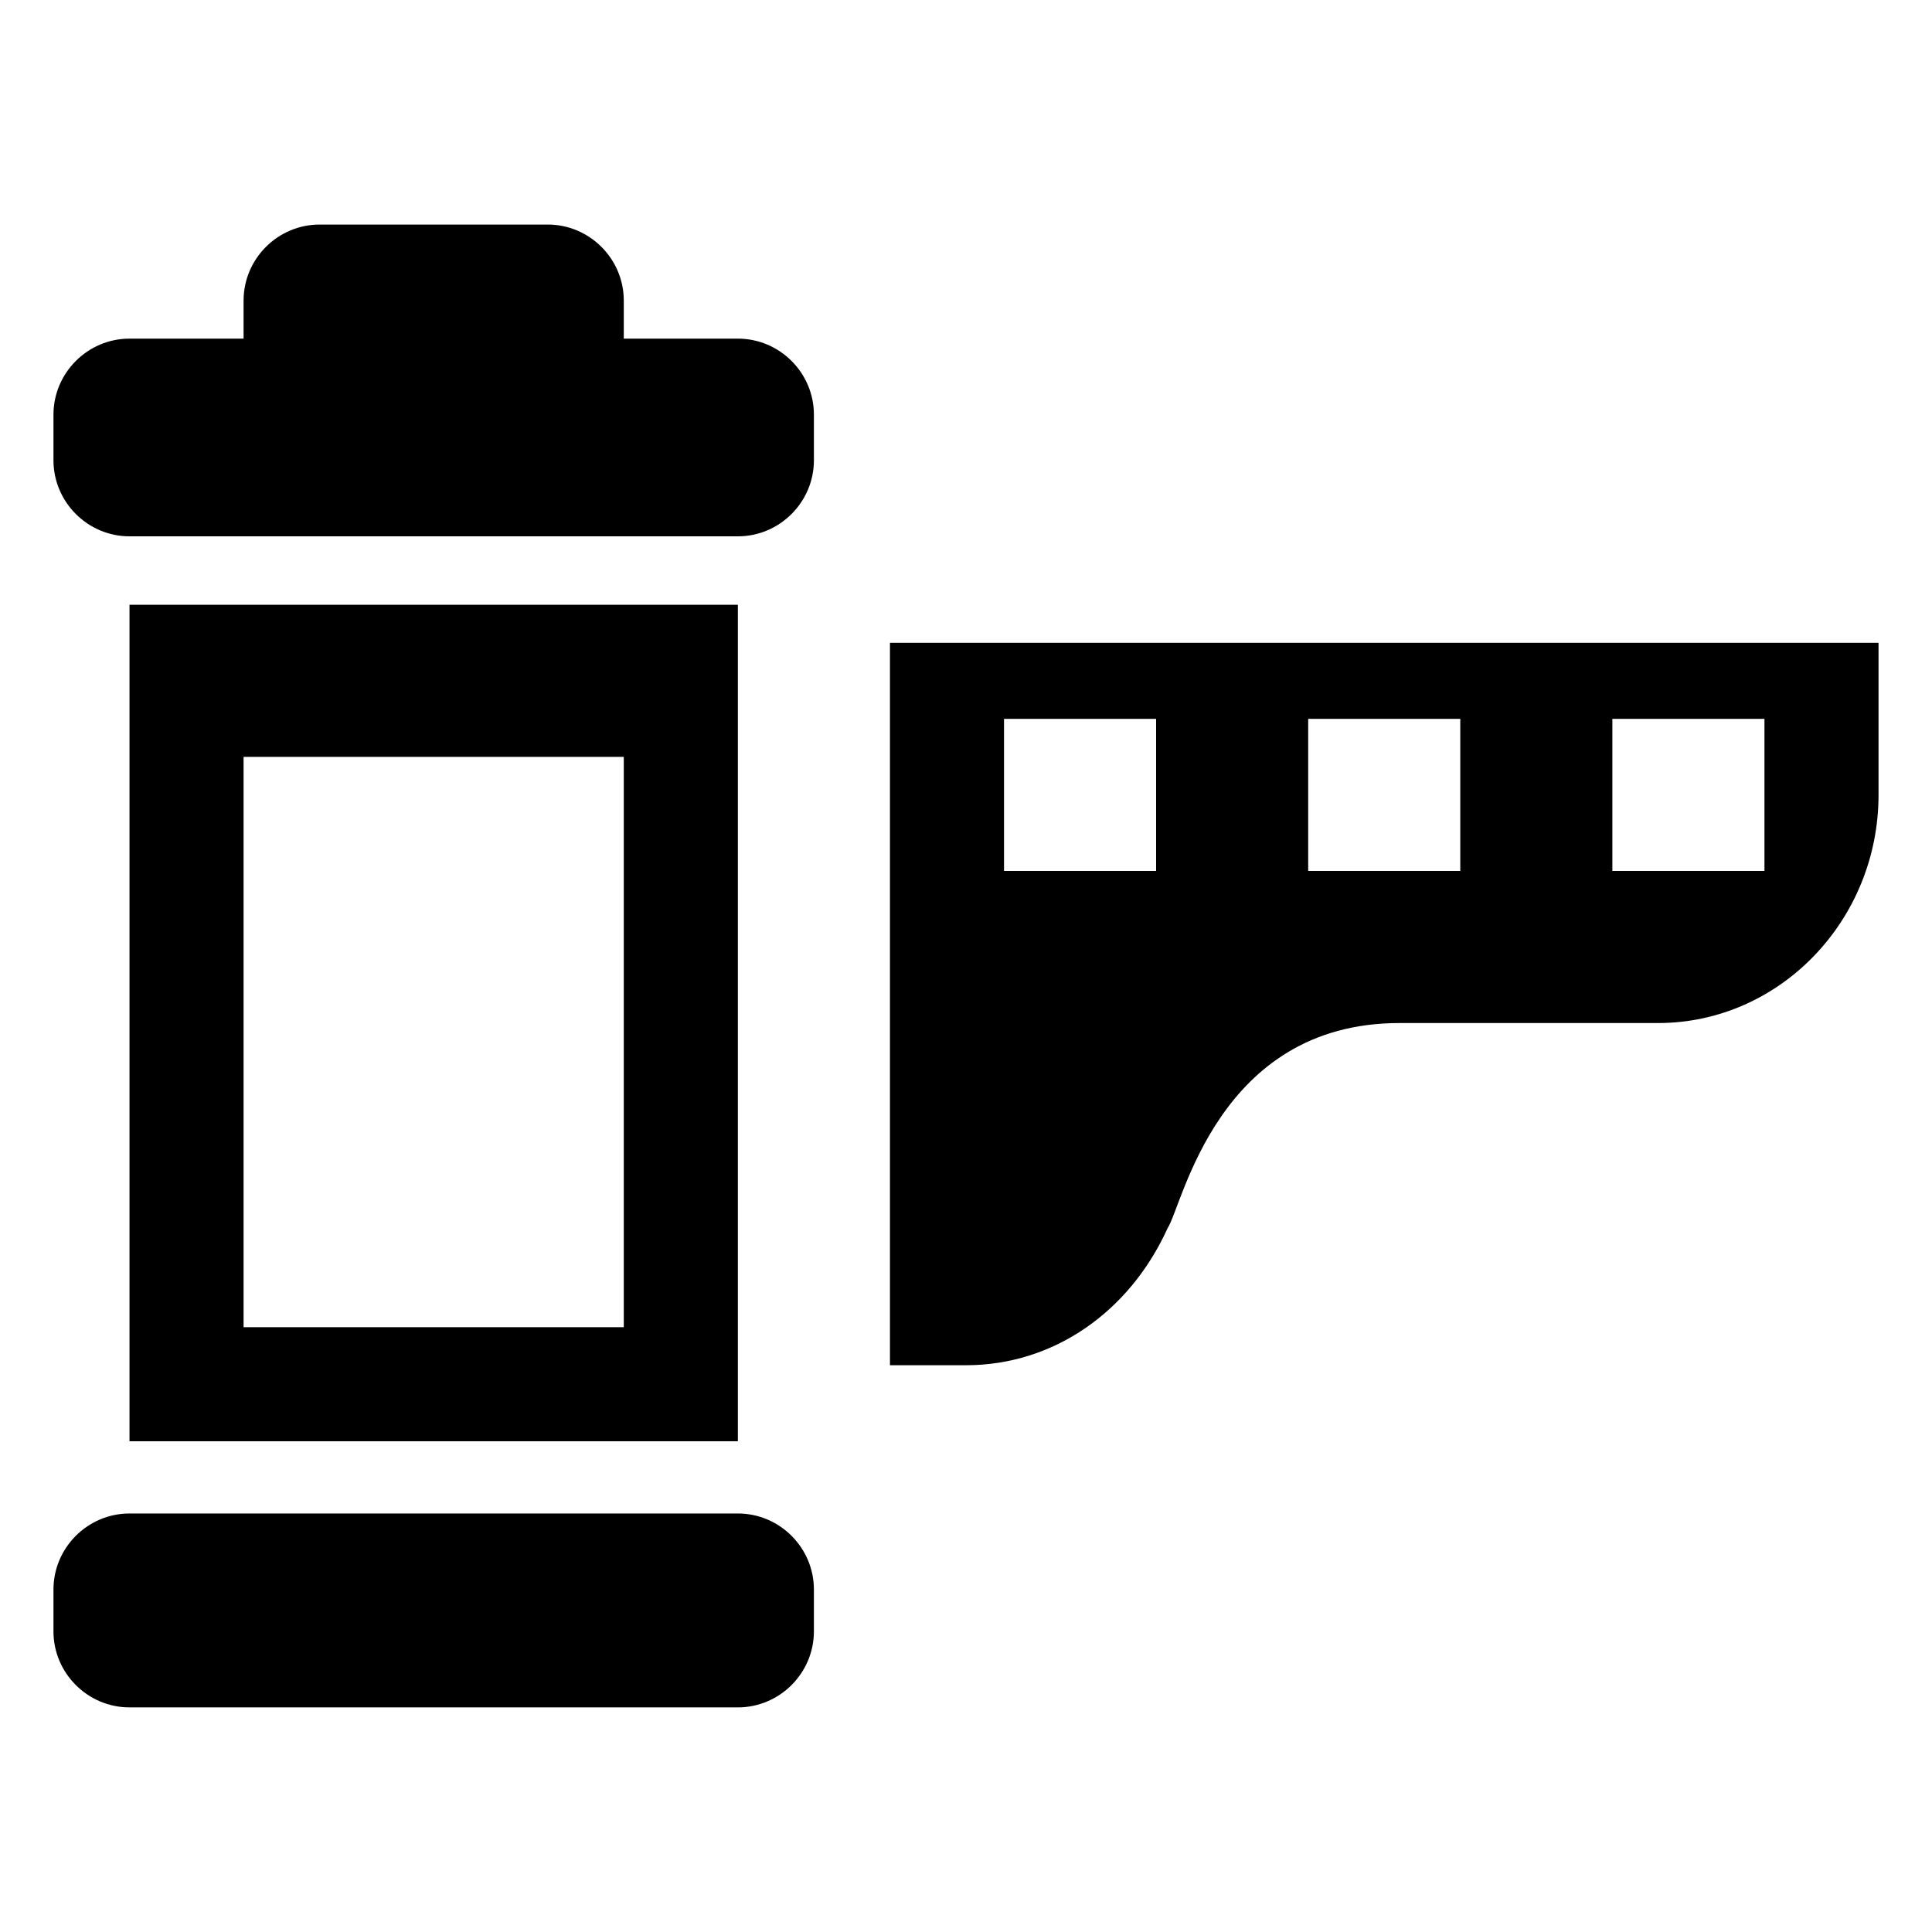
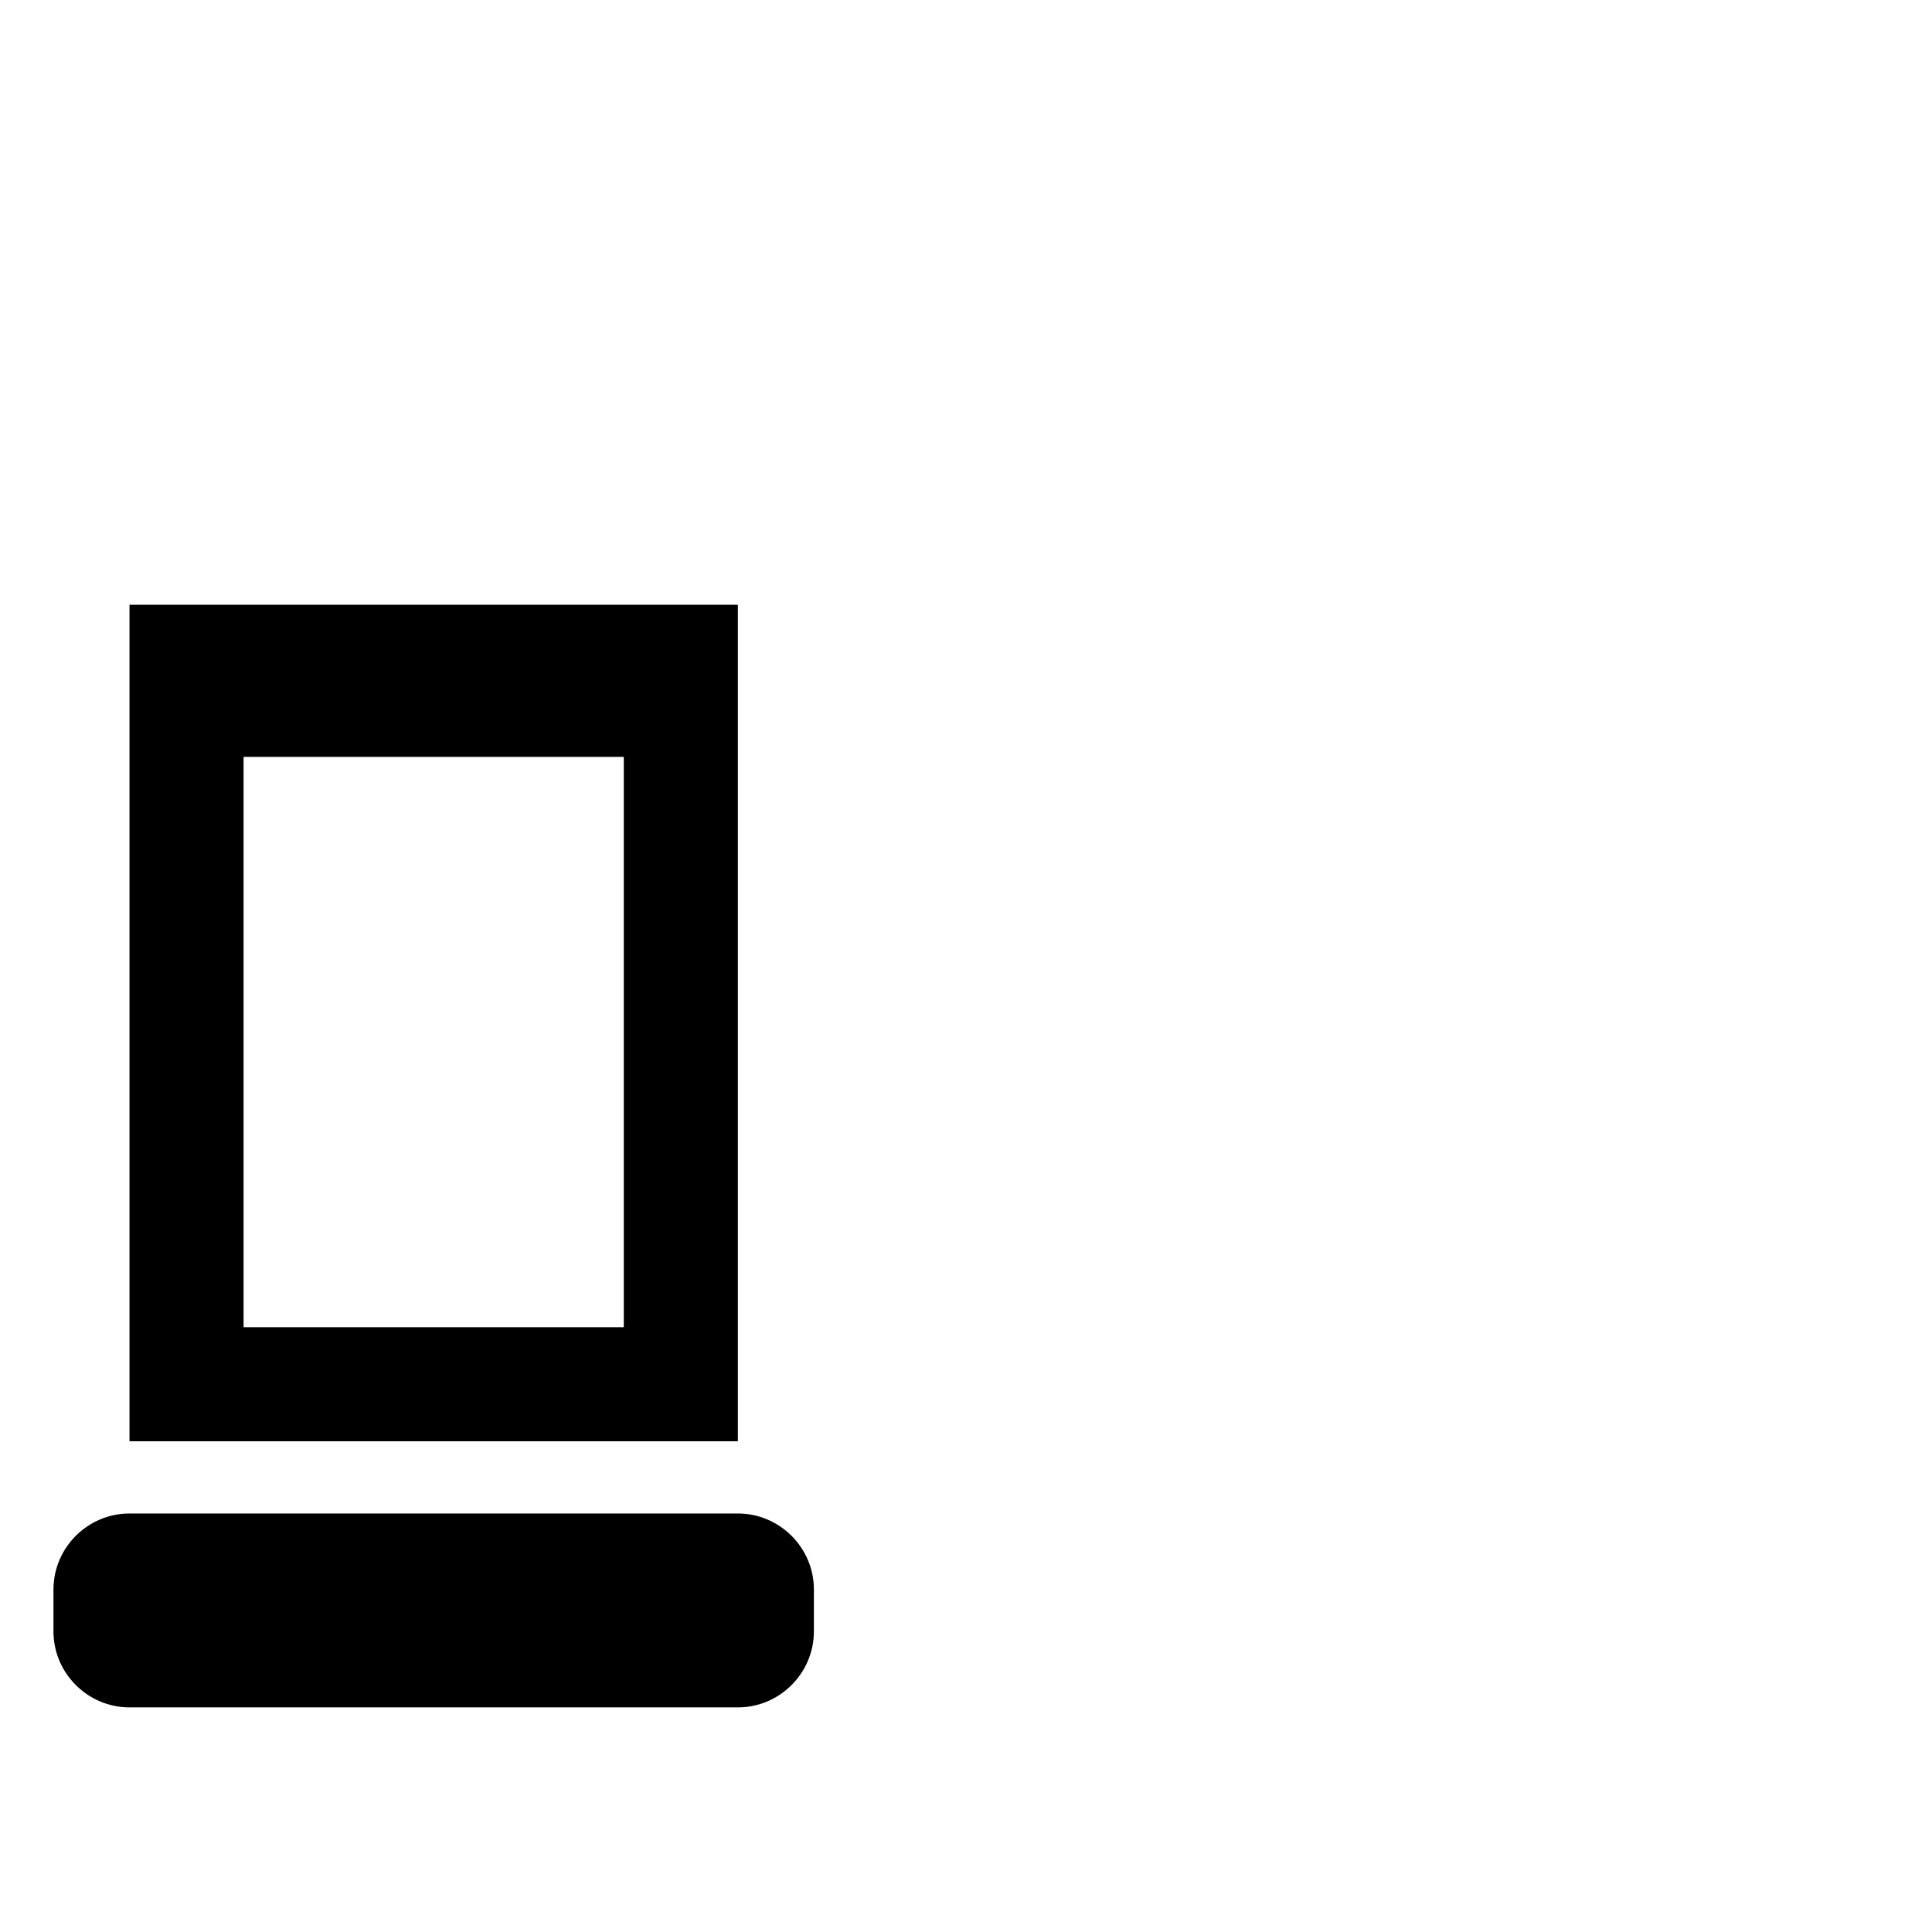
<svg xmlns="http://www.w3.org/2000/svg" fill="#000000" width="800px" height="800px" version="1.1" viewBox="144 144 512 512">
  <g>
    <path d="m339.54 304.27h-161.22v221.68h161.22zm-30.23 191.45h-100.76v-151.14h100.76z" />
    <path d="m339.54 545.09h-161.22c-11.082 0-20.152 9.07-20.152 20.152v11.082c0 11.082 9.07 20.152 20.152 20.152h161.22c11.082 0 20.152-9.07 20.152-20.152v-11.082c0-11.082-9.07-20.152-20.152-20.152z" />
-     <path d="m339.54 233.74h-30.23v-10.078c0-11.082-9.07-20.152-20.152-20.152h-60.457c-11.082 0-20.152 9.07-20.152 20.152v10.078h-30.227c-11.082 0-20.152 9.07-20.152 20.152v12.09c0 11.082 9.07 20.152 20.152 20.152h161.22c11.082 0 20.152-9.07 20.152-20.152v-12.09c0-11.086-9.07-20.152-20.152-20.152z" />
-     <path d="m379.85 314.35v191.45h20.152c23.176 0 43.328-14.105 53.402-36.273 4.031-6.047 13.098-54.41 61.465-54.41h68.52c32.242 0 58.441-27.207 58.441-60.457v-40.305zm70.531 60.457h-40.305v-40.305h40.305zm80.609 0h-40.305v-40.305h40.305zm80.609 0h-40.305v-40.305h40.305z" />
  </g>
</svg>